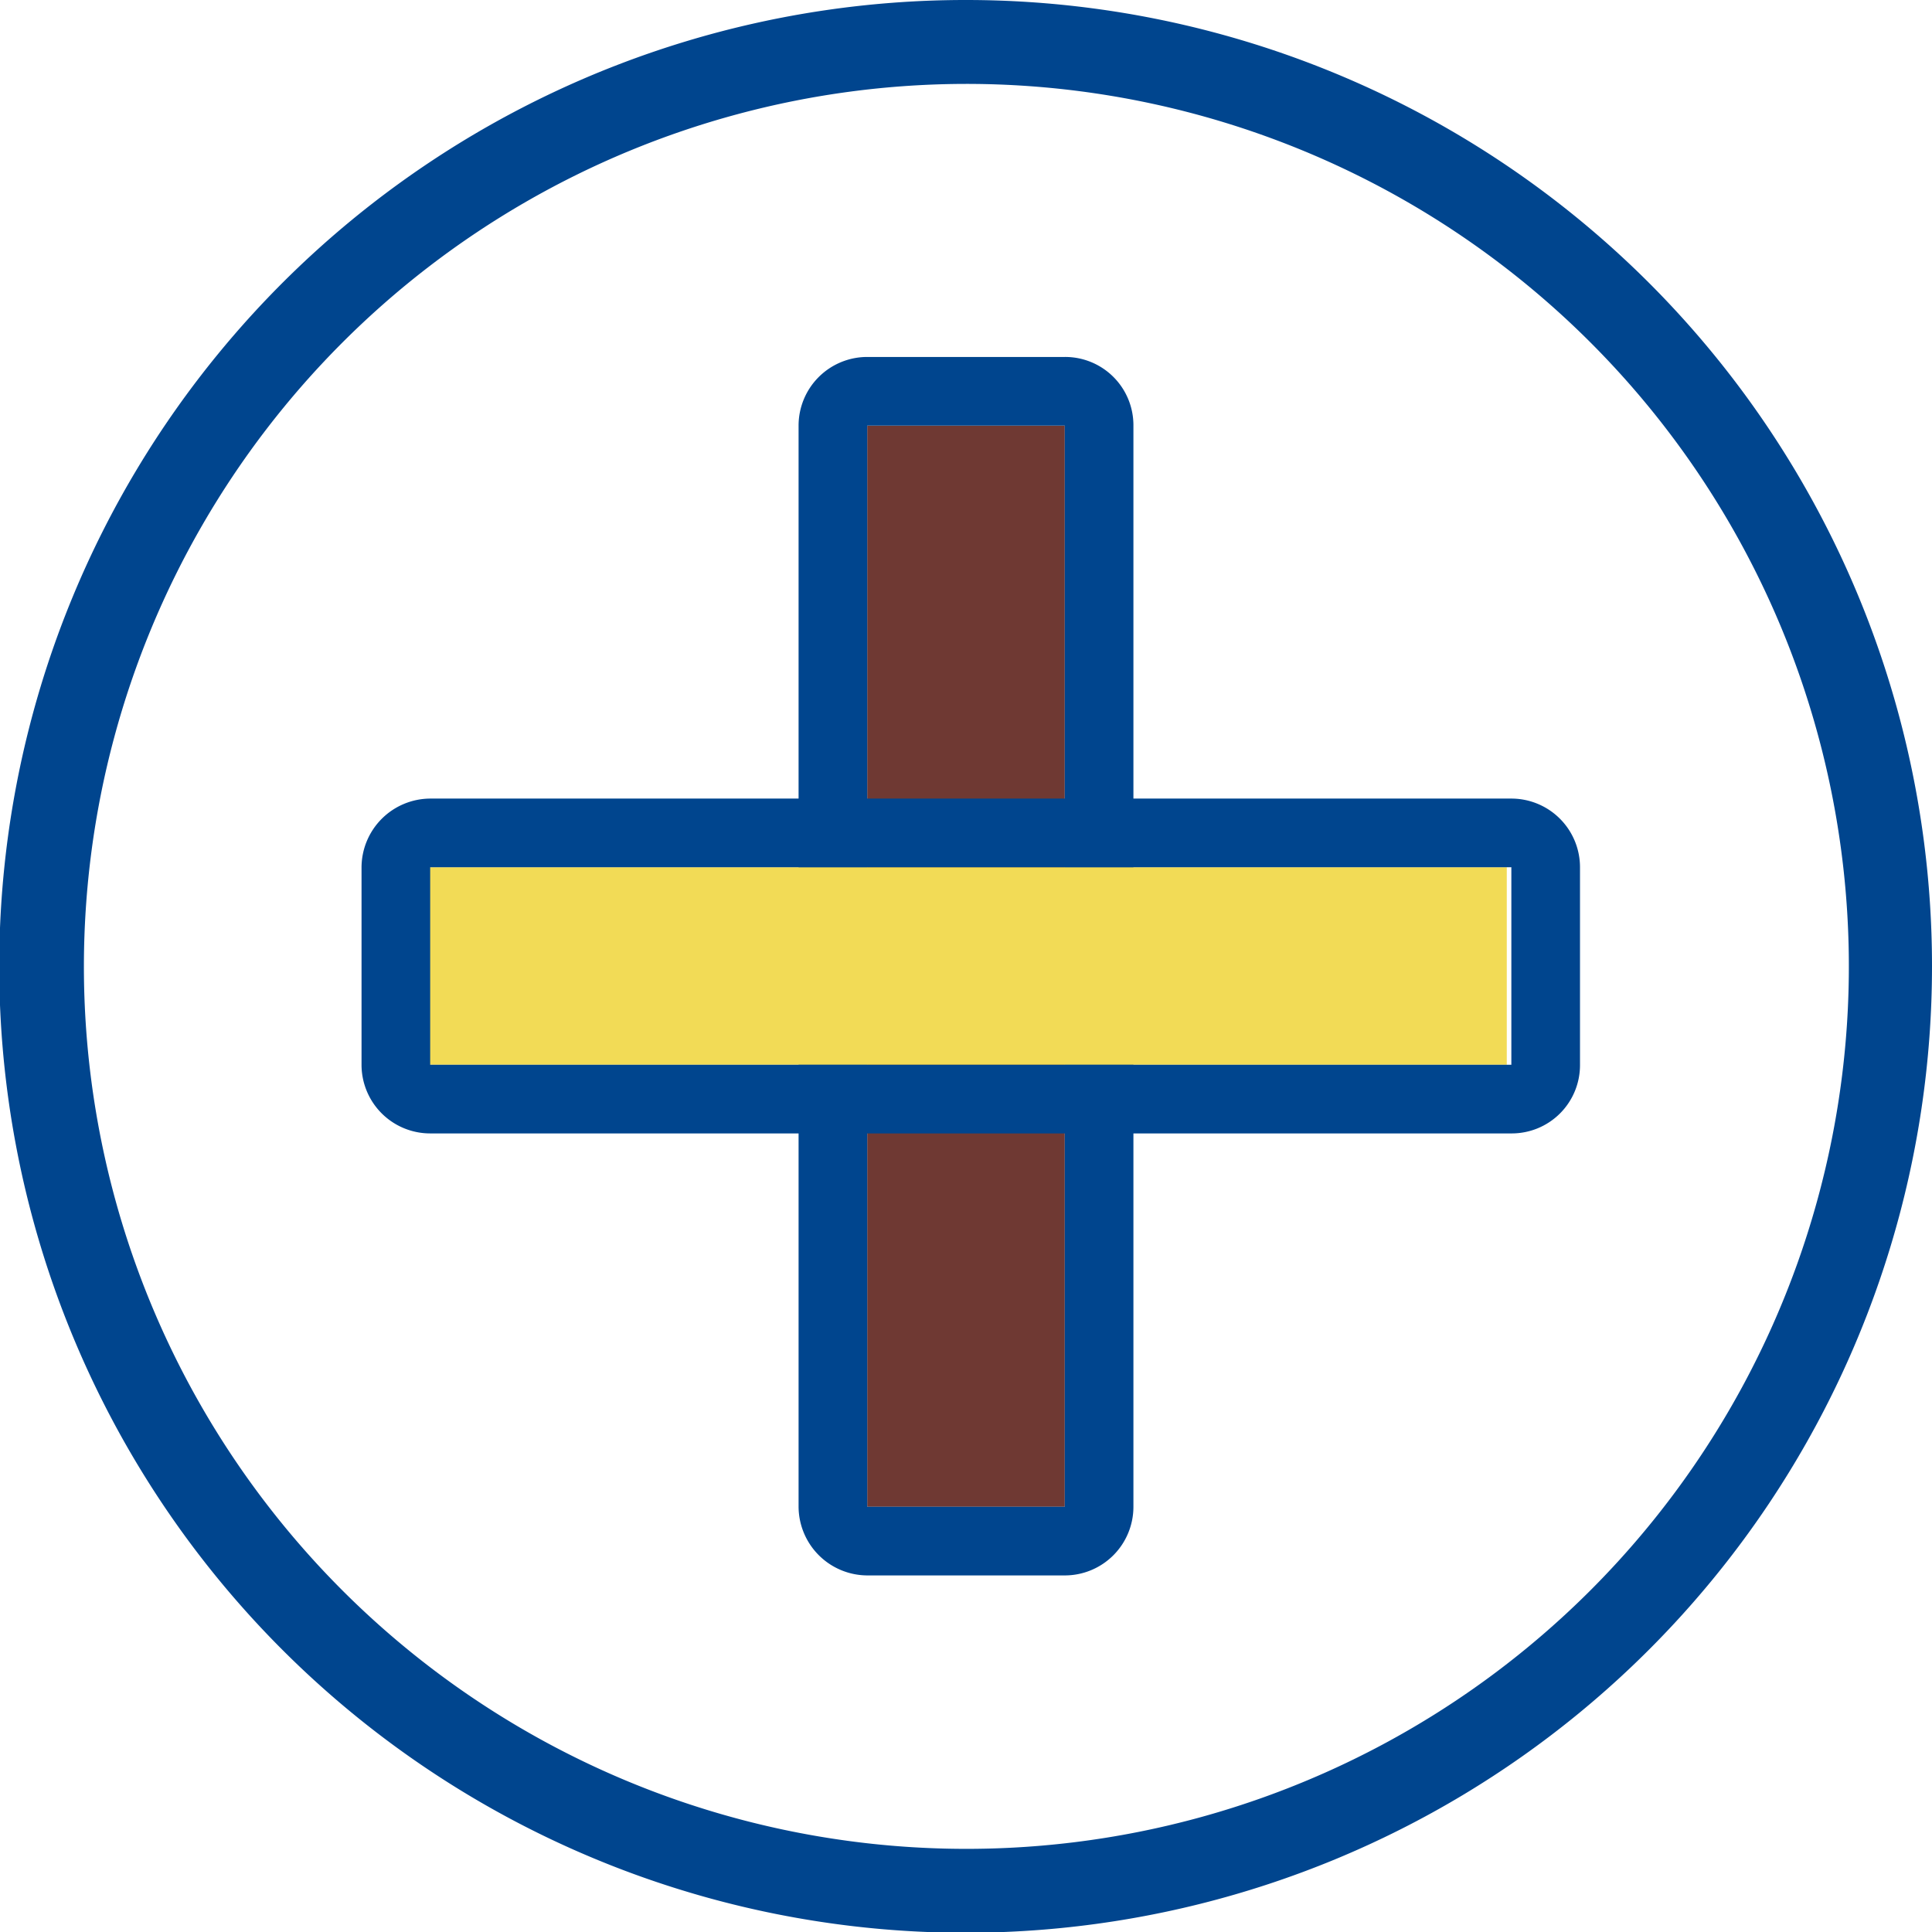
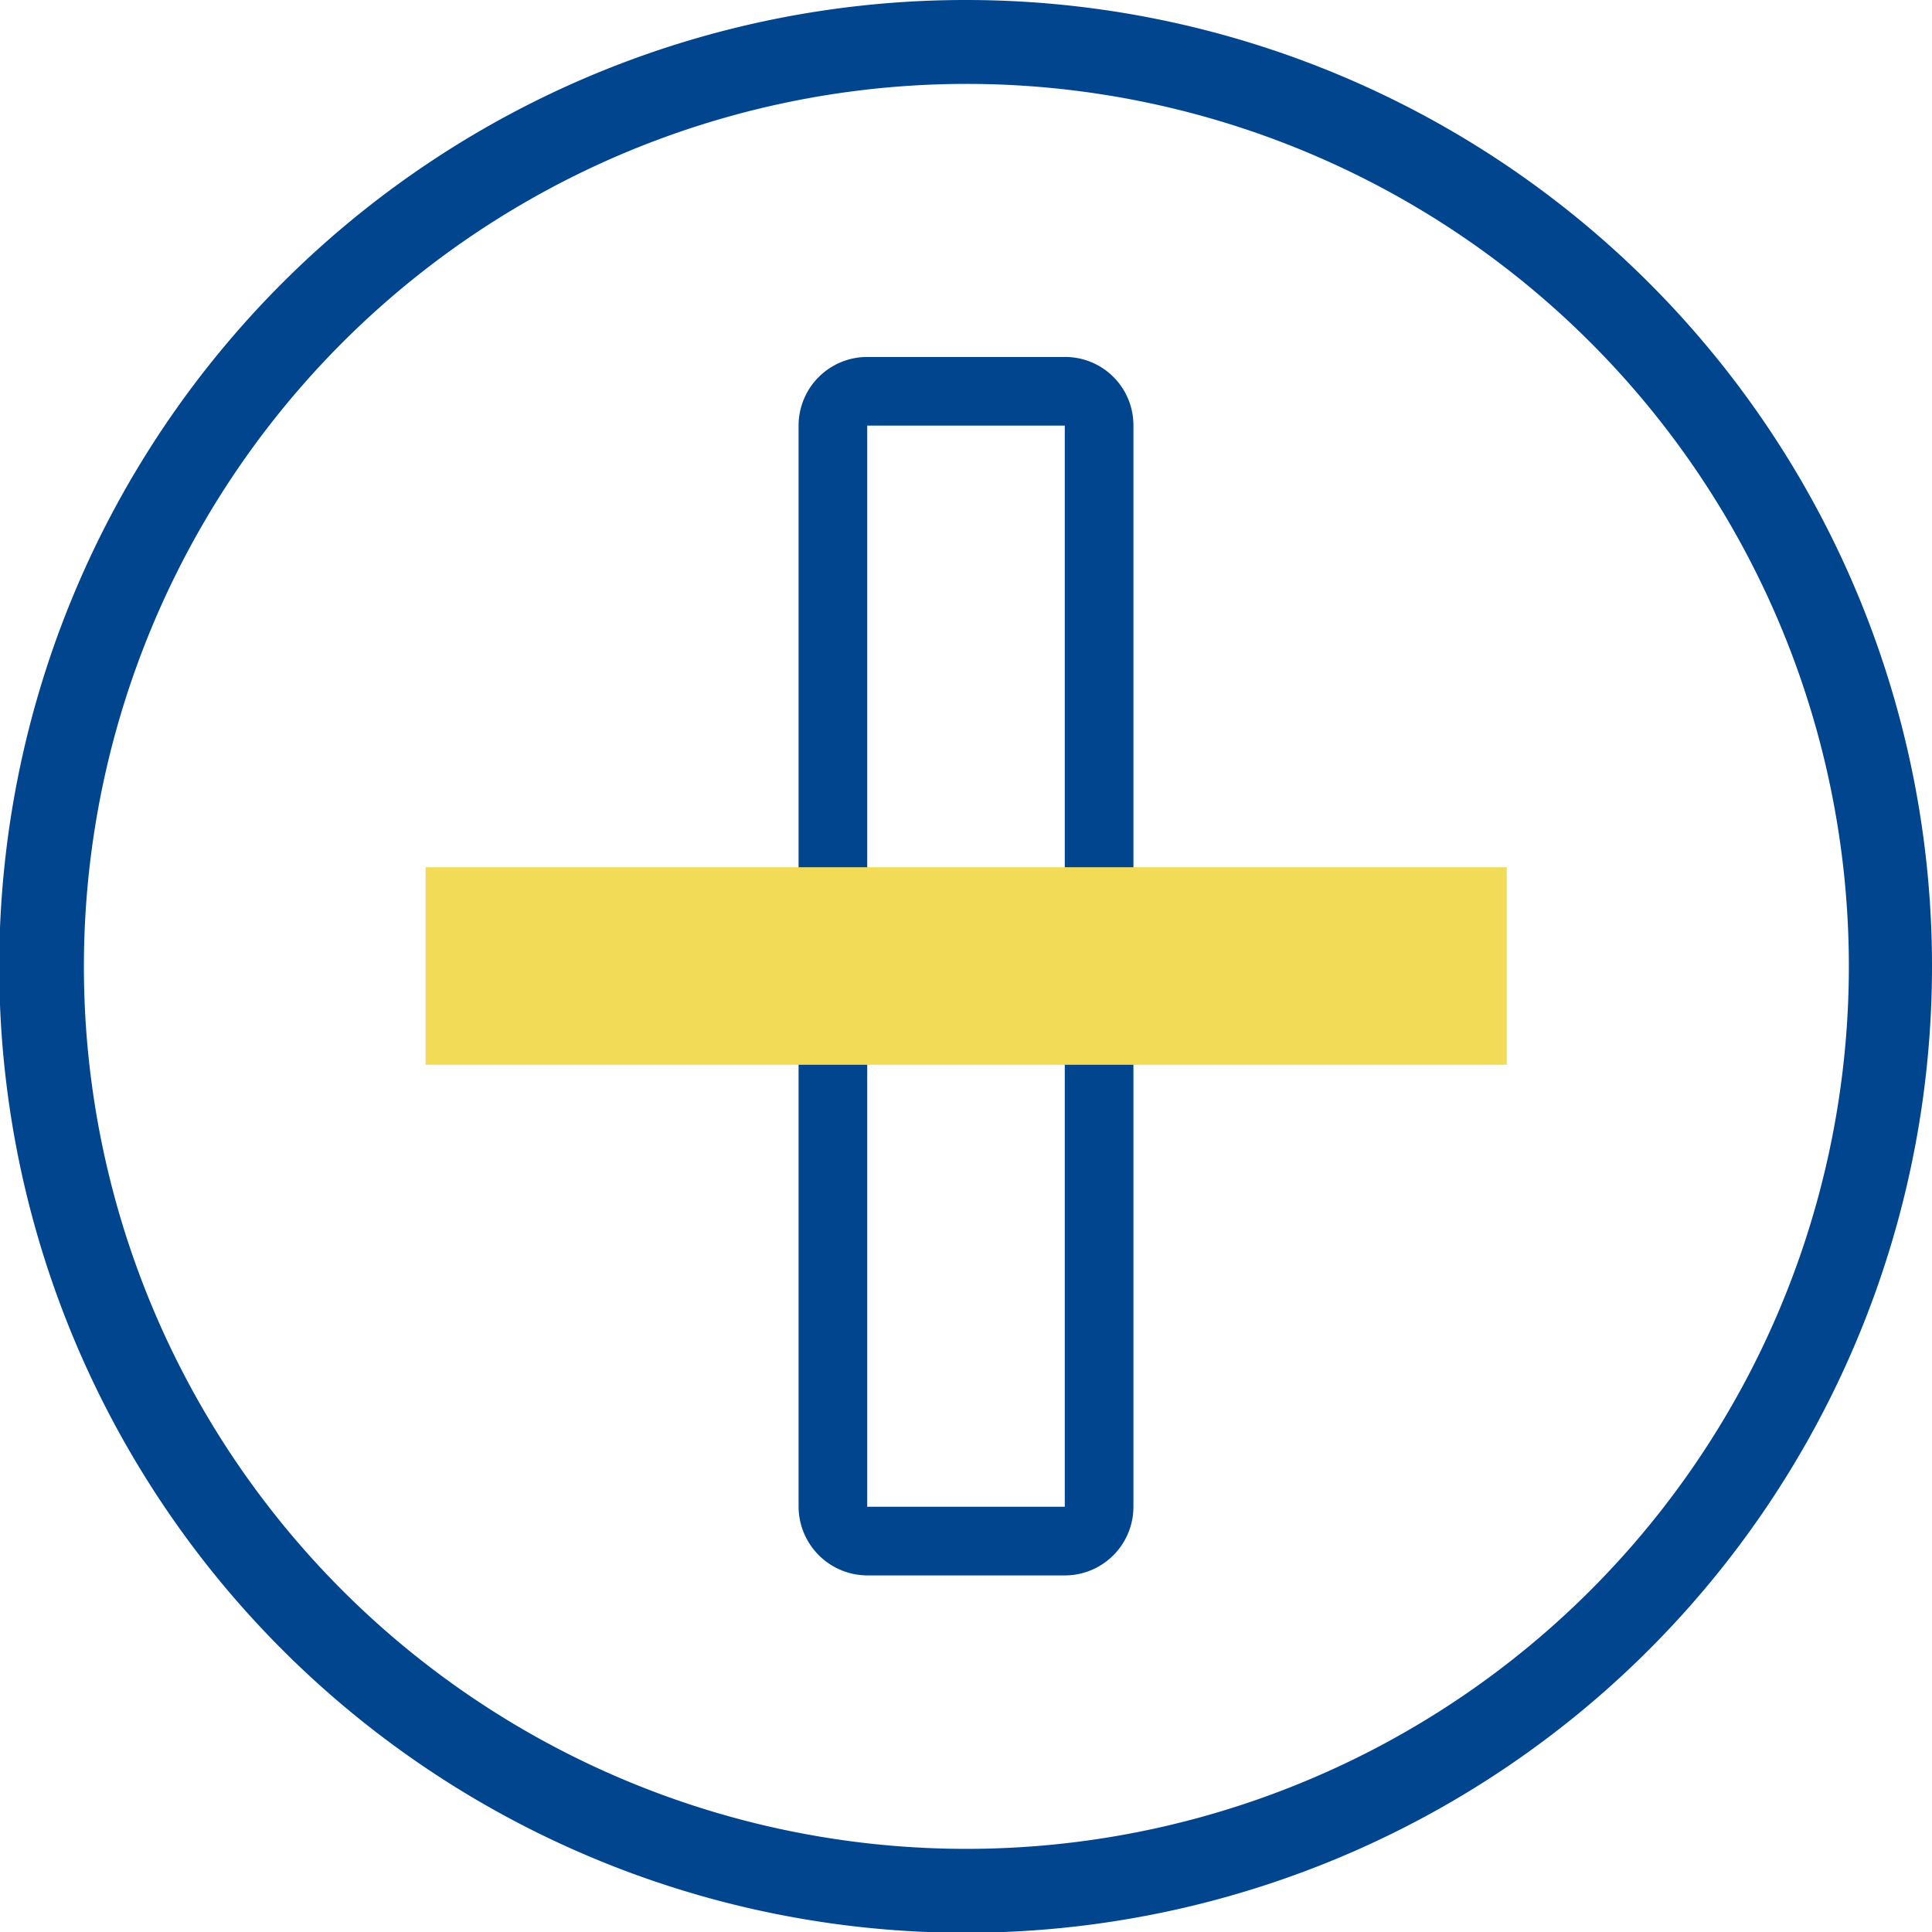
<svg xmlns="http://www.w3.org/2000/svg" viewBox="0 0 50.66 50.67">
  <defs>
    <style>.cls-1{fill:#00458e;}.cls-2{fill:#6f3933;}.cls-3{fill:#f2db56;}</style>
  </defs>
  <g id="レイヤー_2" data-name="レイヤー 2">
    <g id="レイヤー_1-2" data-name="レイヤー 1">
      <path class="cls-1" d="M25.33,2.2A23.14,23.14,0,1,1,2.2,25.33,23.15,23.15,0,0,1,25.33,2.2m0-2.2A25.34,25.34,0,1,0,50.66,25.33,25.33,25.33,0,0,0,25.33,0Z" />
-       <rect class="cls-2" x="22.74" y="11.16" width="5.18" height="28.35" />
      <path class="cls-1" d="M27.92,11.16V39.51H22.74V11.16h5.18m0-1.8H22.74a1.8,1.8,0,0,0-1.8,1.8V39.51a1.81,1.81,0,0,0,1.8,1.8h5.18a1.8,1.8,0,0,0,1.8-1.8V11.16a1.79,1.79,0,0,0-1.8-1.8Z" />
      <rect class="cls-3" x="11.16" y="22.74" width="28.35" height="5.18" />
-       <path class="cls-1" d="M11.28,22.74H39.63v5.18H11.28V22.74m-1.8,0v5.18a1.8,1.8,0,0,0,1.8,1.8H39.63a1.79,1.79,0,0,0,1.8-1.8V22.74a1.8,1.8,0,0,0-1.8-1.8H11.28a1.81,1.81,0,0,0-1.8,1.8Z" />
    </g>
  </g>
</svg>